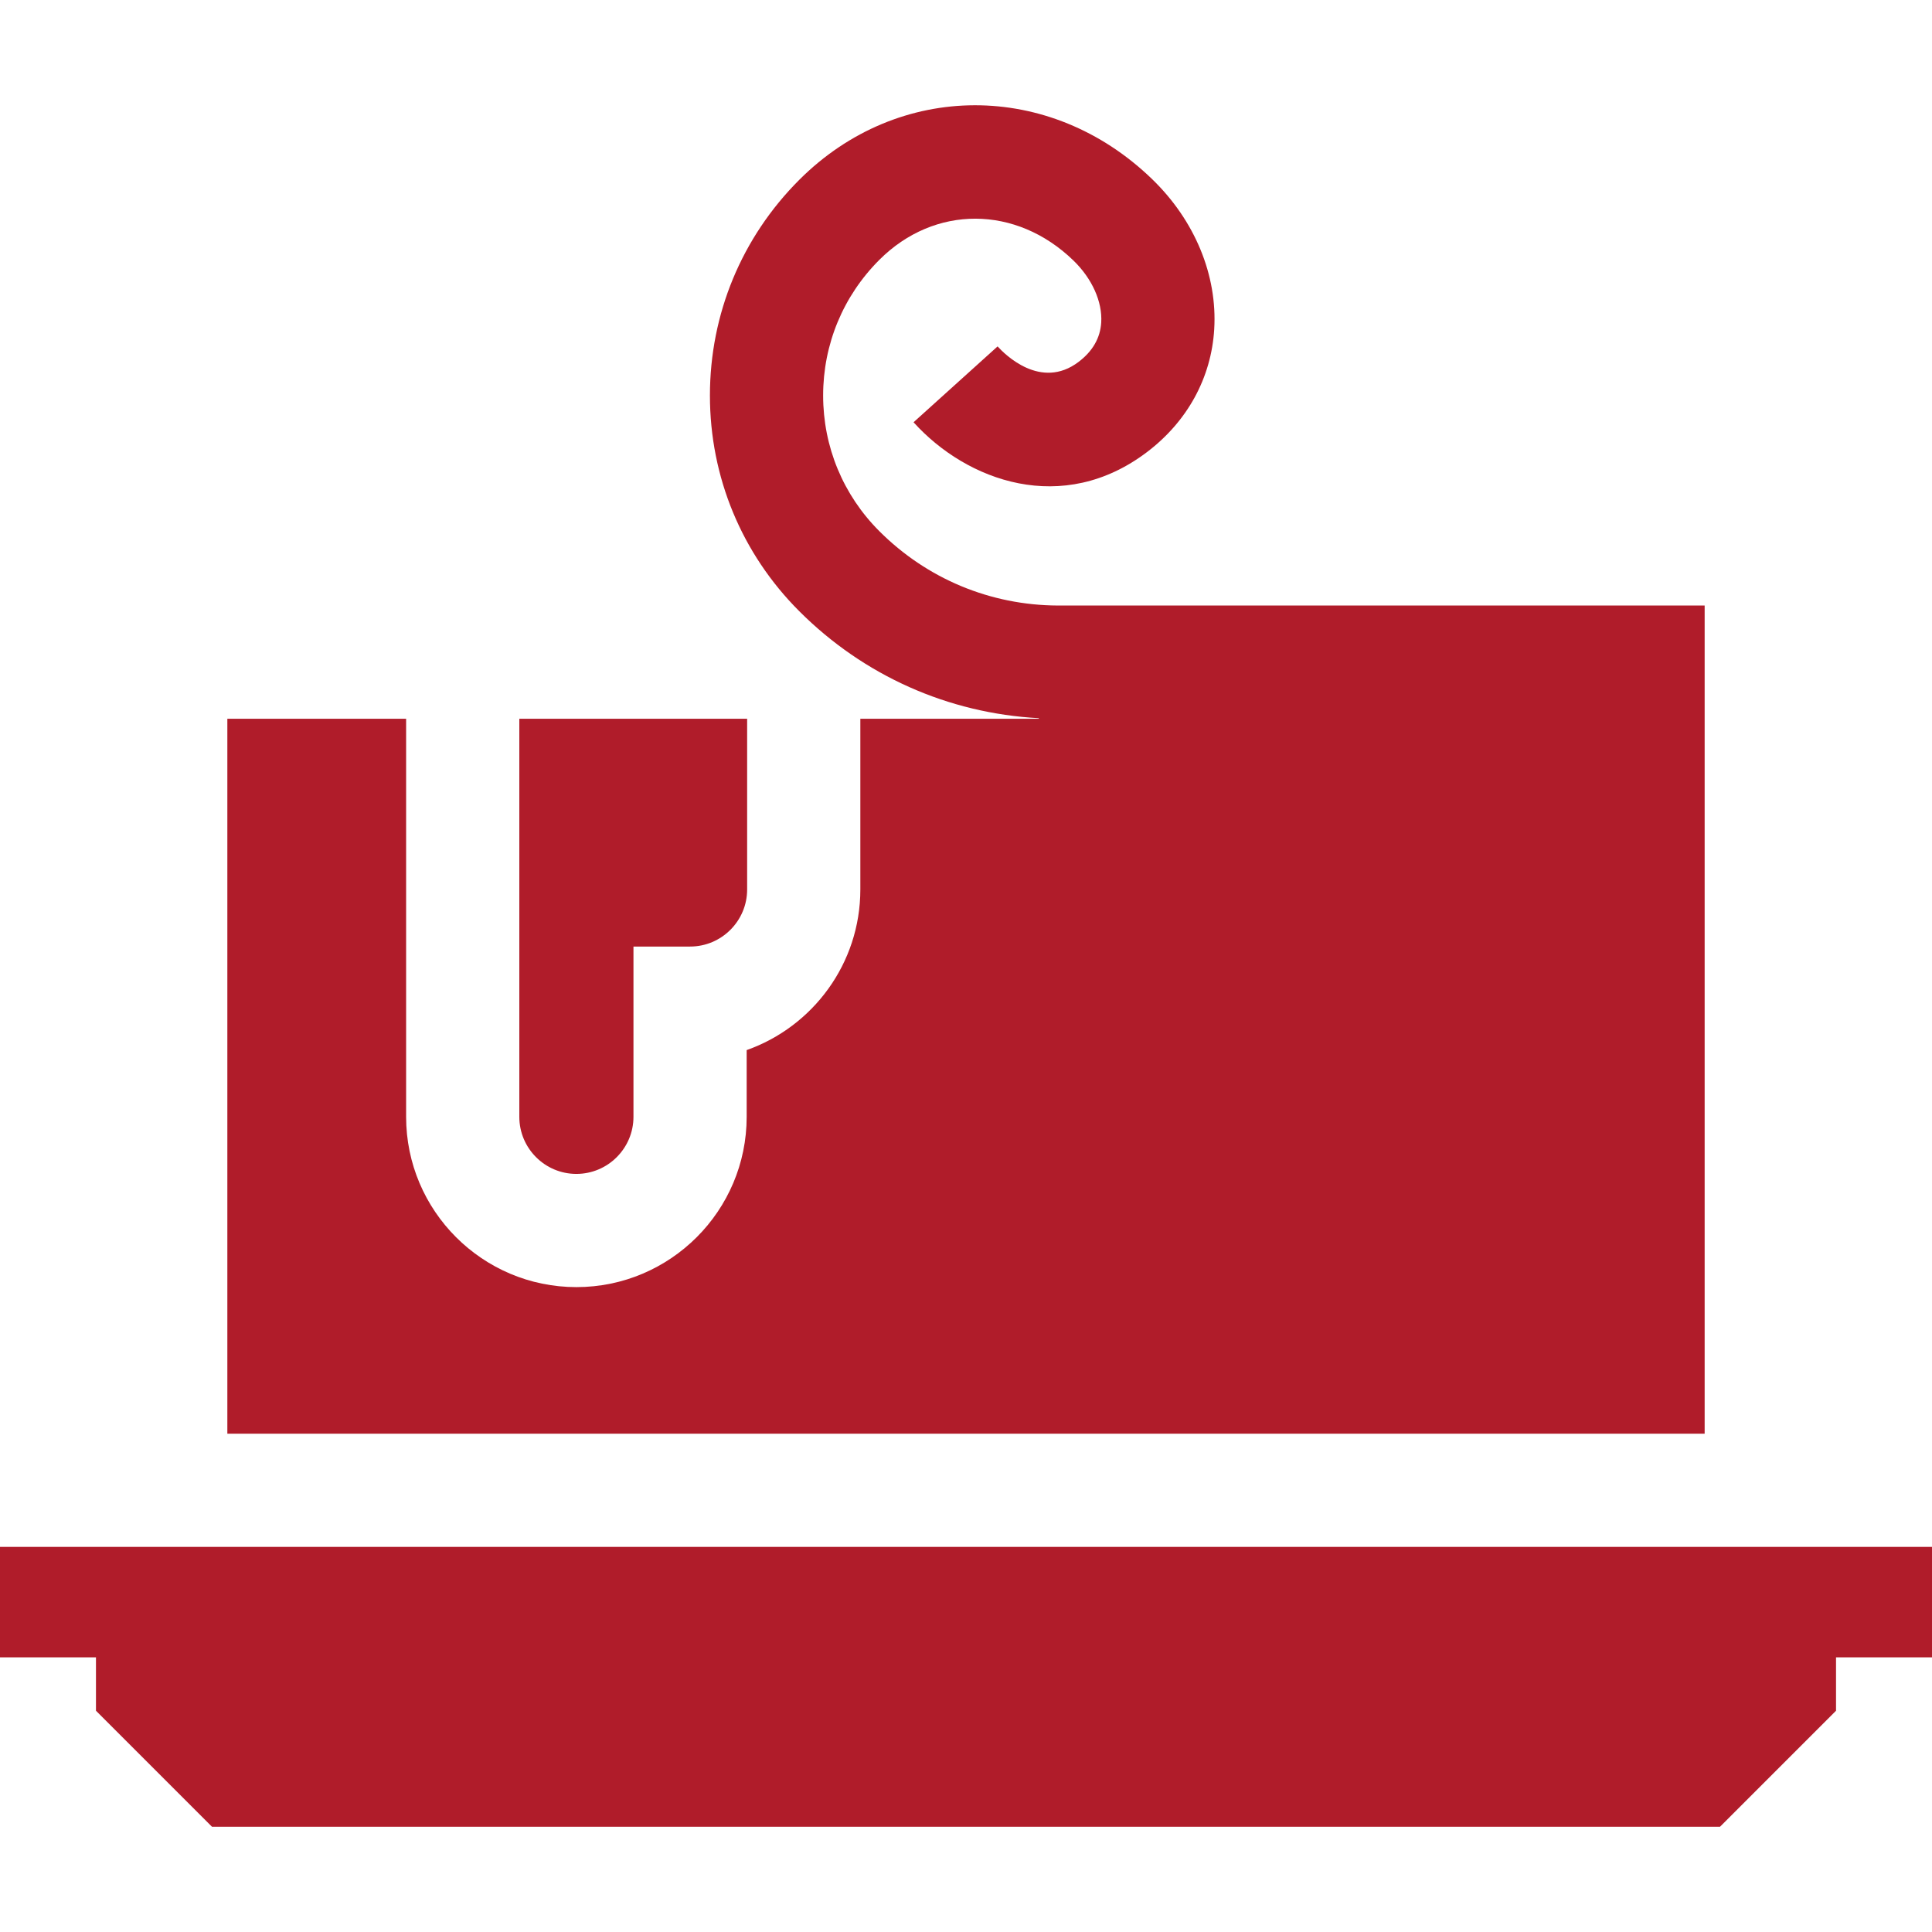
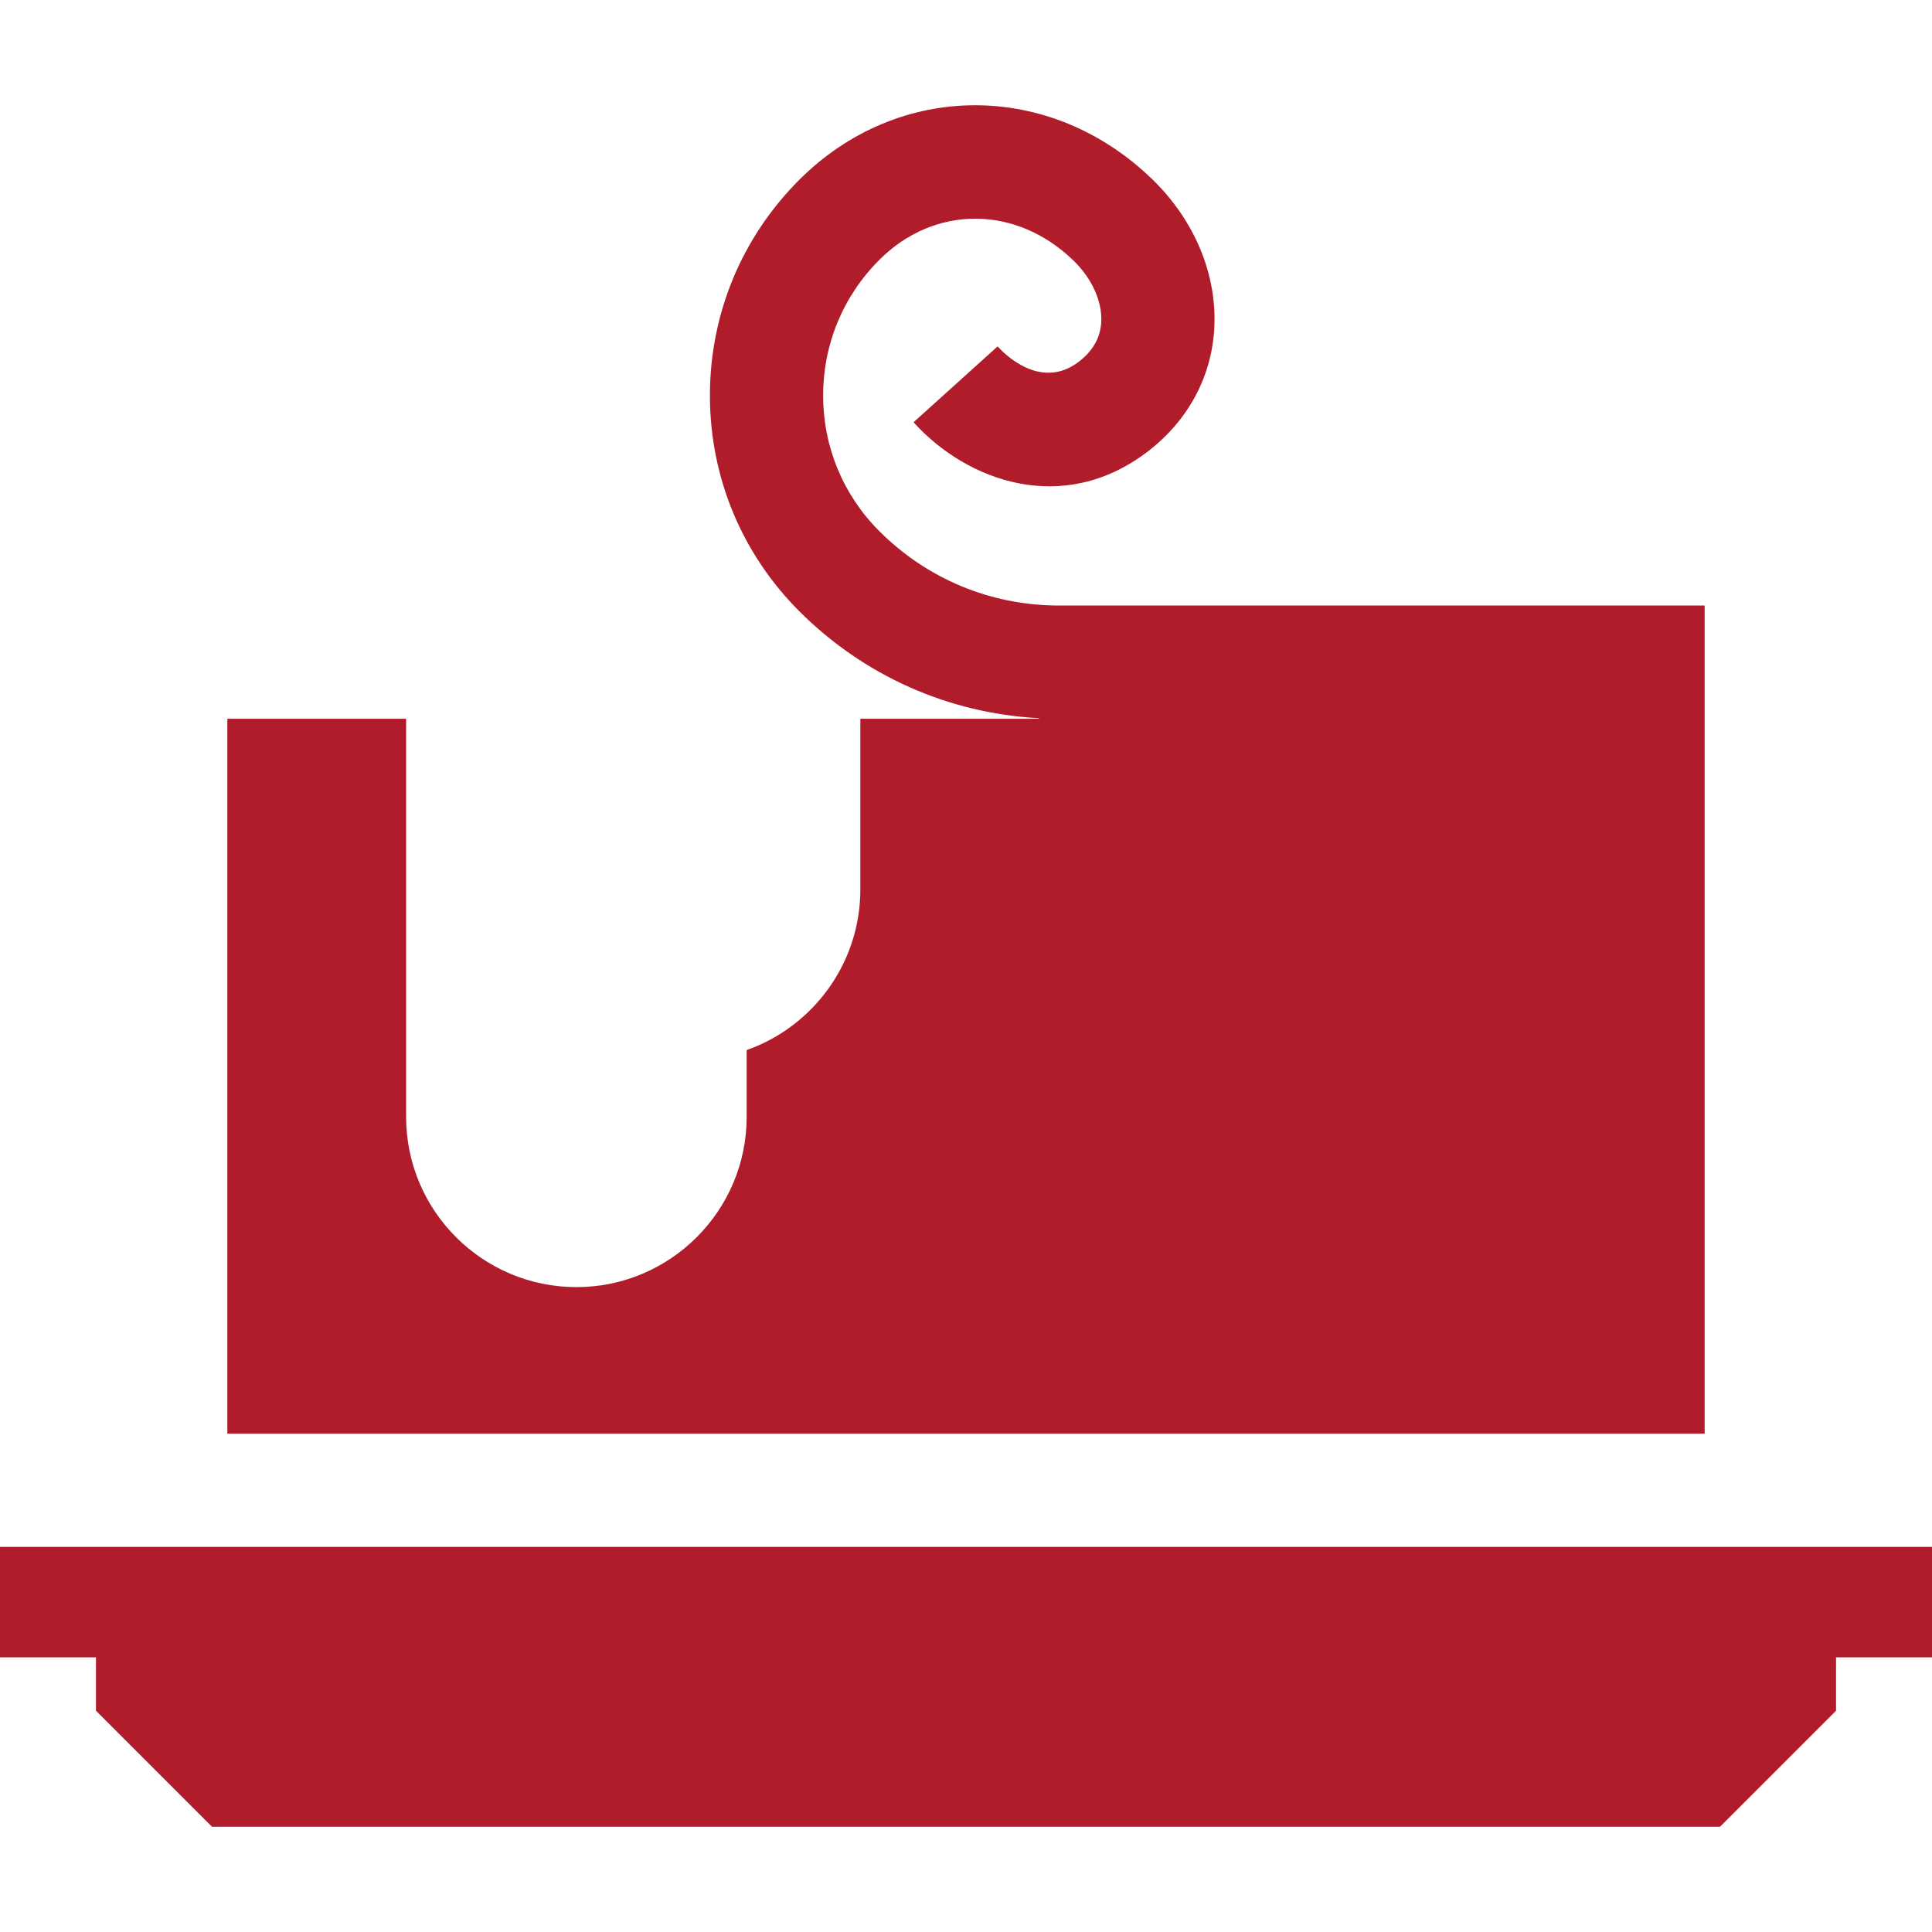
<svg xmlns="http://www.w3.org/2000/svg" enable-background="new 0 0 512 512" viewBox="0 0 512 512">
  <g>
-     <path fill="#b01c2a" d="m152.75 311.096c8.34 0 15.125-6.785 15.125-15.125v-45.125h15c8.34 0 15.125-6.785 15.125-15.125v-45.25h-60.375v105.5c0 8.34 6.785 15.125 15.125 15.125z" />
    <path fill="#b01c2a" d="m0 439.216h25.433v14.144l30.745 30.746h399.644l30.745-30.746v-14.144h25.433v-29.277h-512z" />
    <path fill="#b01c2a" d="m451.75 379.939v-219.468h-171.44c-17.86-.08-34.652-7.079-47.282-19.709-9.602-9.602-14.89-22.368-14.89-35.947s5.288-26.345 14.89-35.946c14.618-14.618 36.252-14.547 51.442.167 4.943 4.789 7.697 10.925 7.366 16.414-.248 4.104-2.265 7.62-5.995 10.45-10.042 7.619-19.647-2.081-21.471-4.101l-22.27 20.102c14.15 15.675 39.548 24.836 61.872 7.899 10.709-8.125 17.033-19.683 17.809-32.545.863-14.316-5.128-28.811-16.438-39.768-27.035-26.188-67.244-26.116-93.528.168-15.269 15.268-23.677 35.567-23.677 57.159 0 21.593 8.408 41.893 23.677 57.16 17.093 17.094 39.461 27.053 63.488 28.351l.001.146h-47.304v45.25c0 19.626-12.595 36.365-30.125 42.563v17.688c0 24.882-20.243 45.125-45.125 45.125s-45.125-20.243-45.125-45.125v-105.5h-47.375v189.468h391.5z" />
  </g>
</svg>